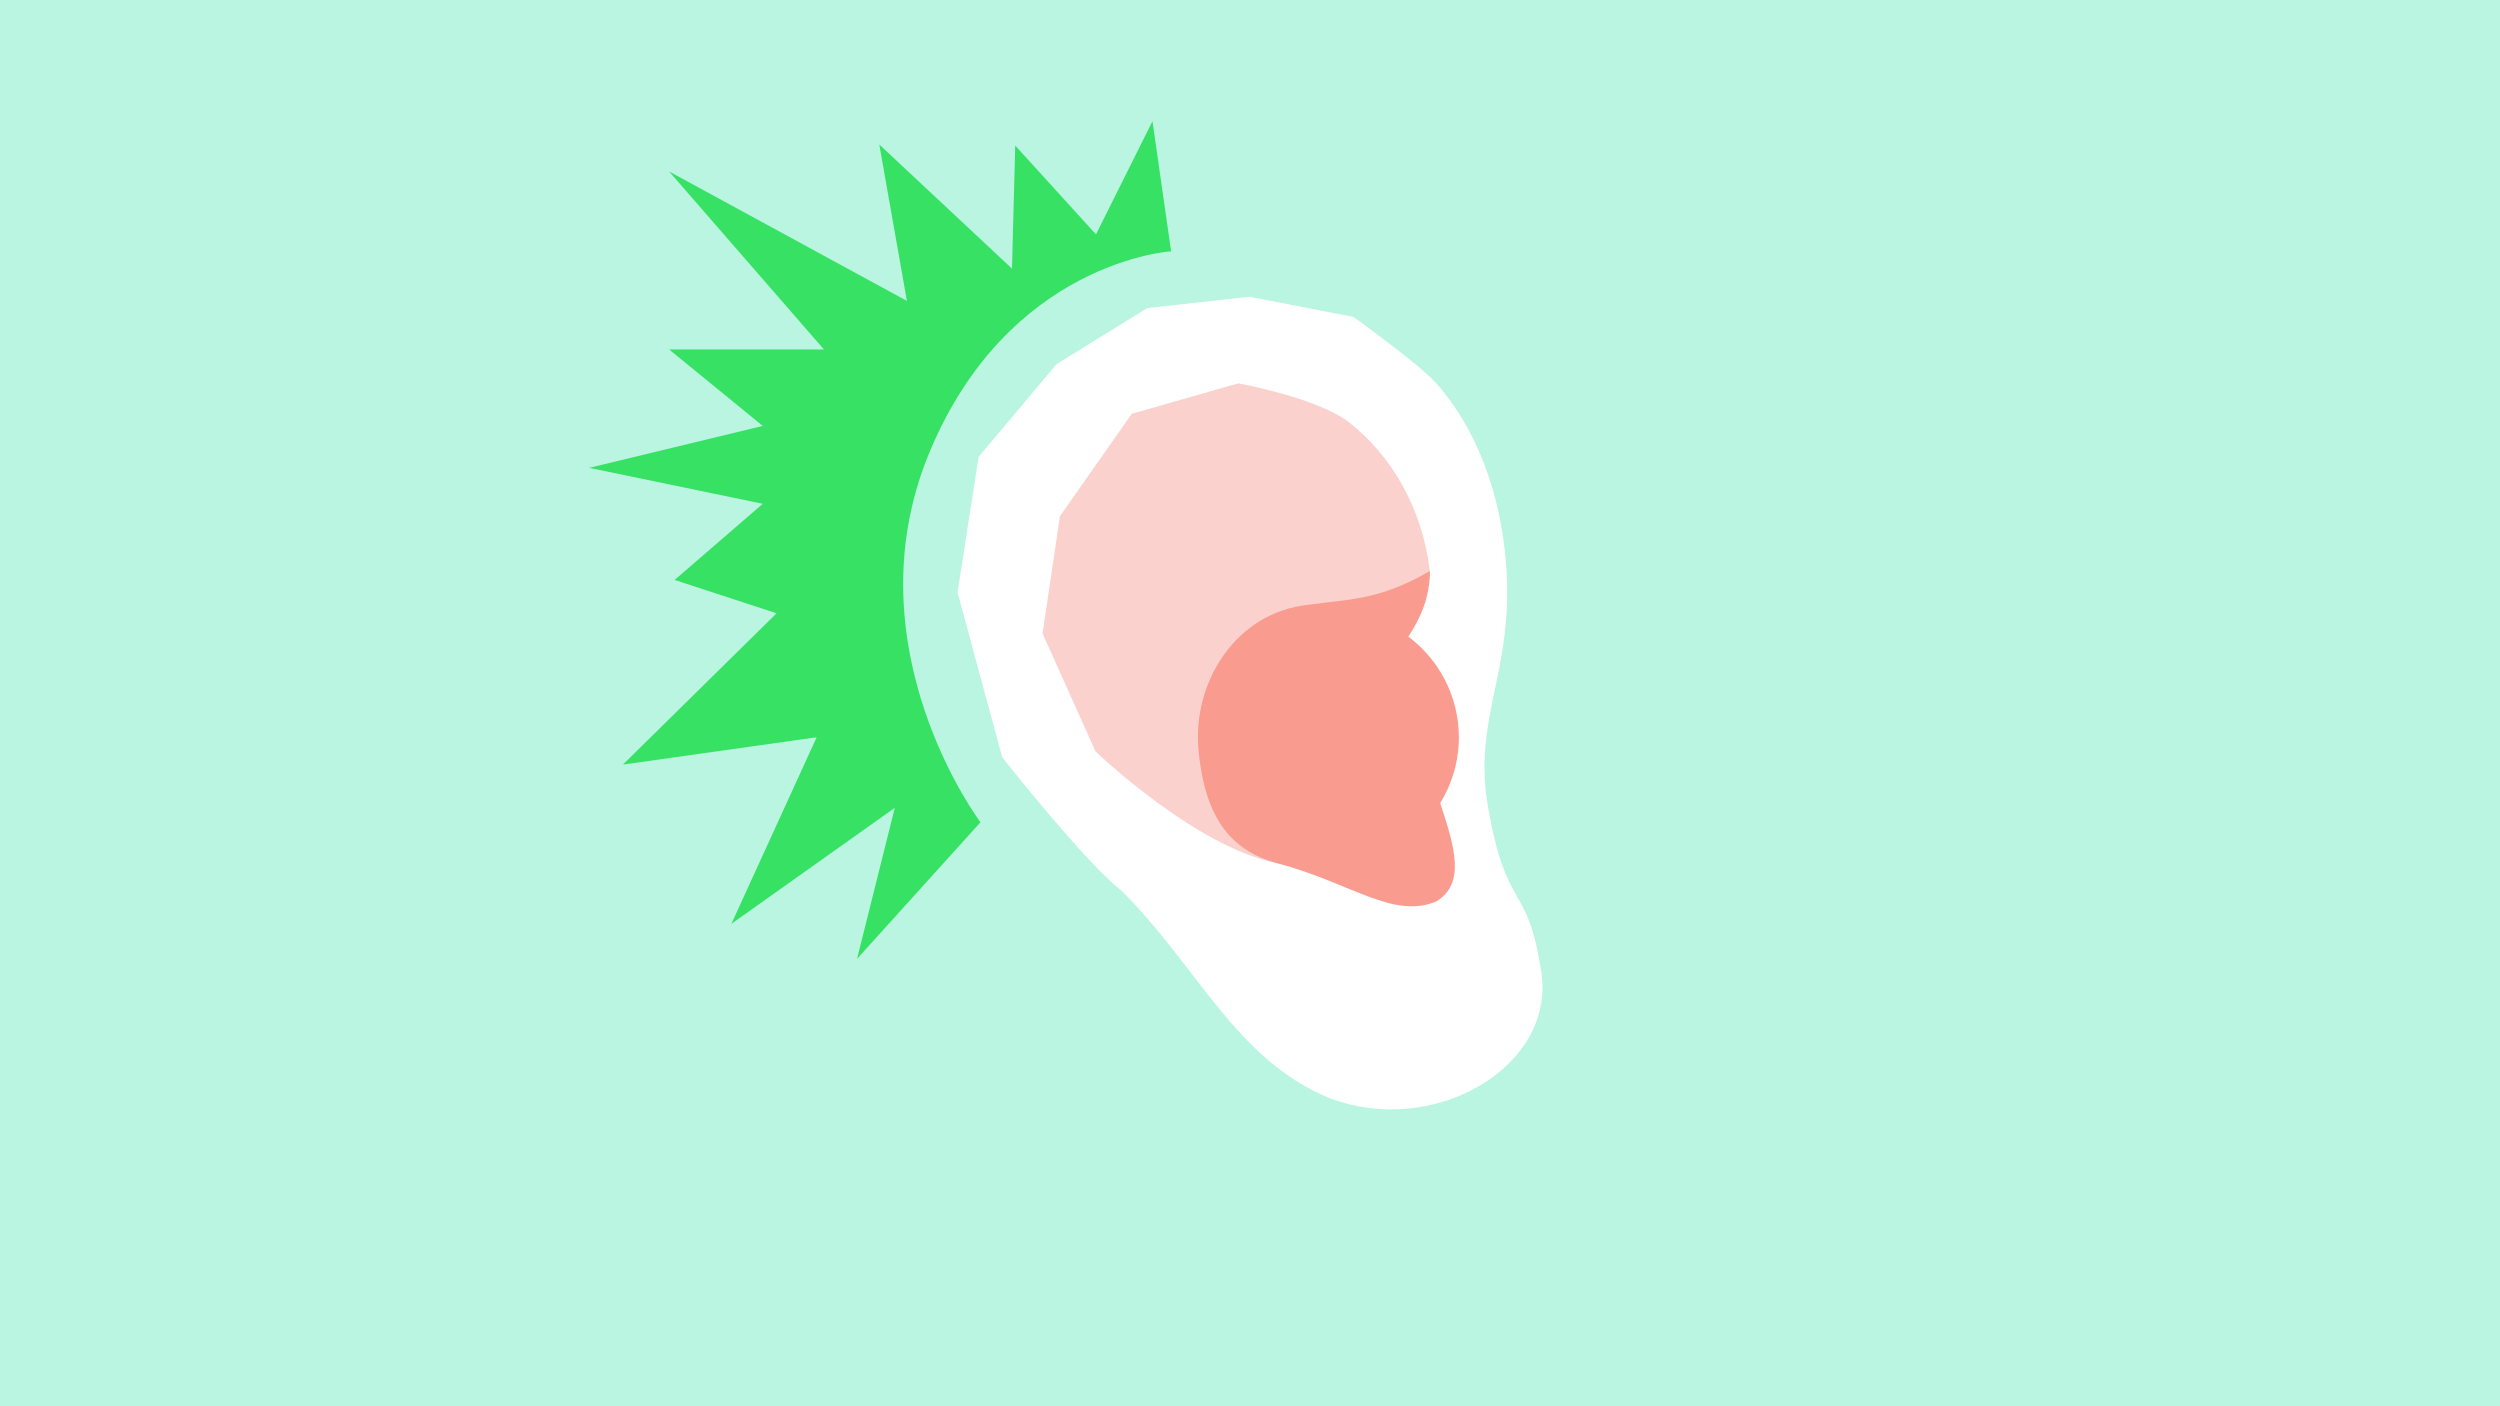
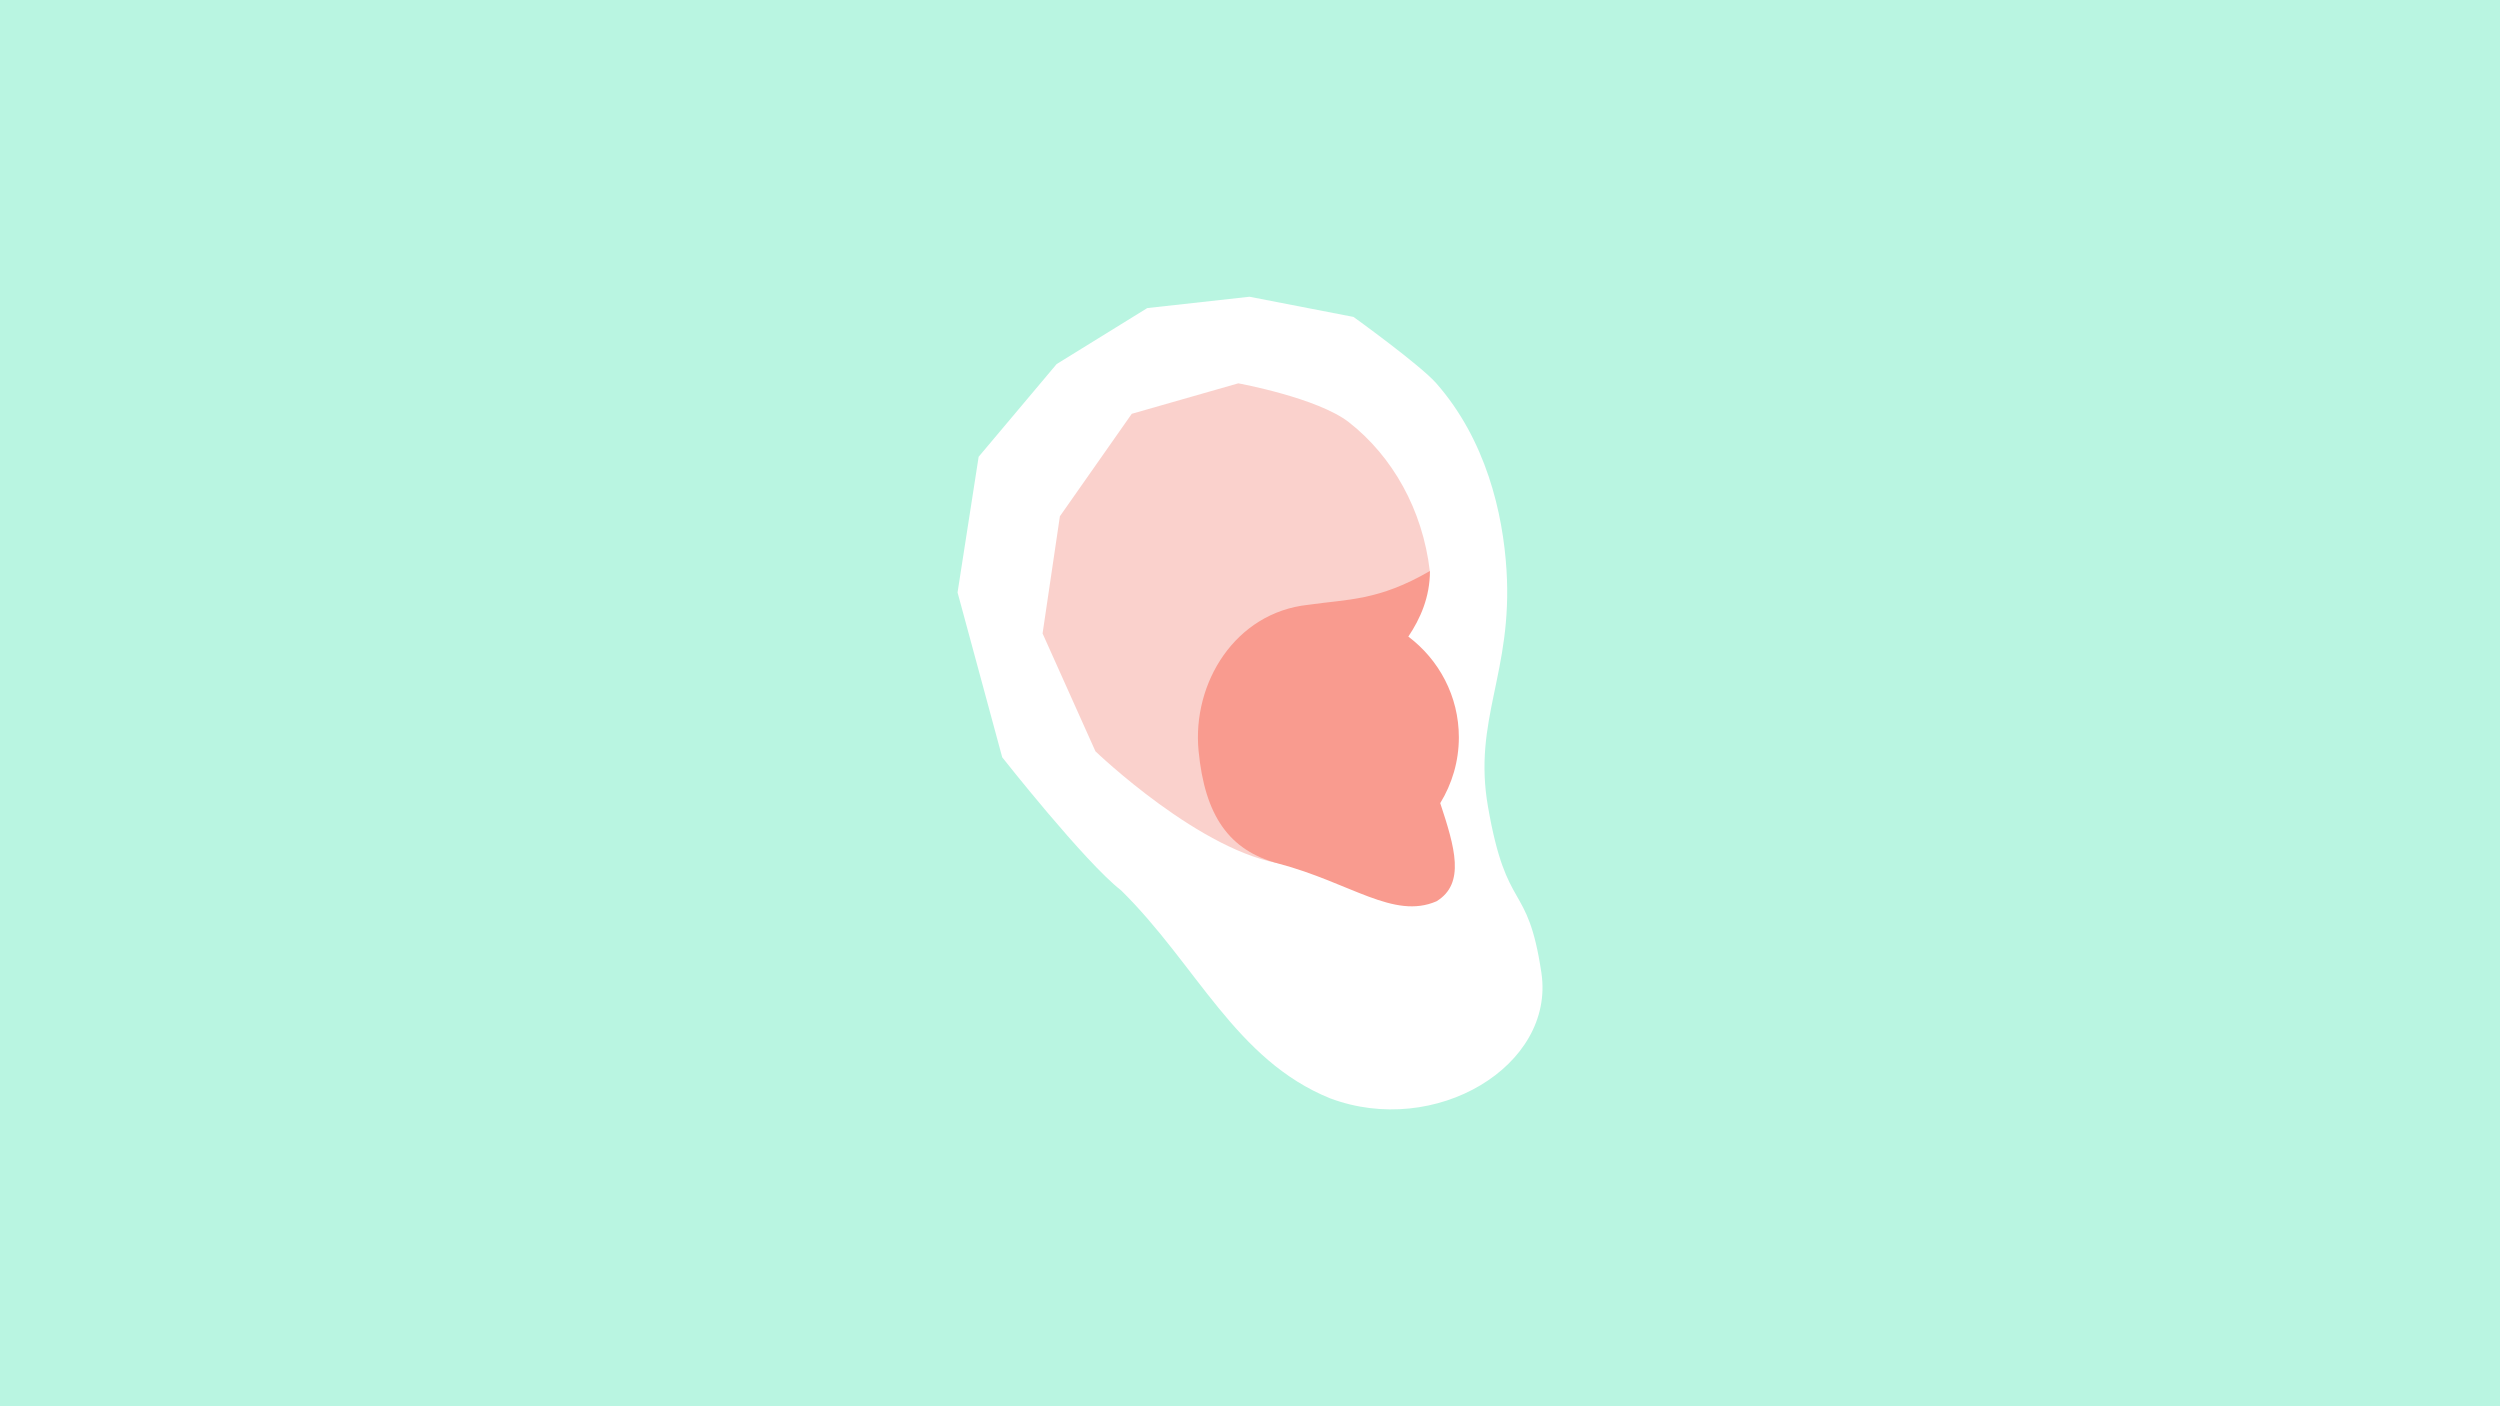
<svg xmlns="http://www.w3.org/2000/svg" version="1.1" id="Lager_1" x="0px" y="0px" viewBox="0 0 1920 1080" style="enable-background:new 0 0 1920 1080;" xml:space="preserve">
  <style type="text/css">
	.st0{fill:#B9F5E1;}
	.st1{fill:#FFFFFF;}
	.st2{fill:#FAD1CC;}
	.st3{fill:#F99B8F;}
	.st4{fill:#37E164;}
</style>
  <rect x="0" y="0" class="st0" width="1920" height="1080" />
  <g>
    <path class="st1" d="M1157,437.9c-2.7-43.9-15.8-100.1-53.9-143.5c-12.6-14.3-63.6-51-63.6-51l-79.9-15.5l-78.5,8.7l-69.6,43   l-59.9,71.2l-16.2,104.2l34.3,126.6c0,0,63.4,80.5,91.3,102.2c58,57.1,87.9,130.3,160.5,159.7c80.8,30.4,173-24.9,162.3-96.4   c-10.7-71.5-26.5-44.1-41-127.4C1131,552.6,1161.9,516.8,1157,437.9" />
    <path class="st2" d="M987,663.8c-63.8-8-145.7-86.8-145.7-86.8l-40.6-90.5l13.3-90l55.2-78.7l81.8-23.4c0,0,61,11.1,85.1,30   c33.3,26.1,56.5,67,62,114.2c0.8,7.1-98.3,80.6-98.3,87.9C999.9,618,1068.3,674,987,663.8" />
    <path class="st3" d="M1081.6,488.9c9.2-13.7,16.6-30.3,16.6-50.4c-39.5,23-63.1,21.6-93.6,26c-55.9,6-89.1,59.9-84.1,112.1   c4.8,49.7,23.3,76.6,61.3,86.6c55.6,14.8,88.5,43.2,121.4,29c22.4-13.6,14.1-41.5,2.9-75.4c9-14.7,14.3-32,14.3-50.5   C1120.4,534.6,1105.1,506.6,1081.6,488.9" />
  </g>
-   <path class="st4" d="M841.7,180l-62-68.2l-2.5,94.5L675.3,111l21.2,120.1l-182.6-99.4l118.9,136.7H513.9l71.9,58.7l-133.3,32.2  l133.3,27.6l-67.7,58.5l78.3,25.6l-118,116.2l148.8-21l-65.5,143.3l125.5-89.1l-29,116l94.8-104.9c0,0-100.5-133.5-40-282.1  C773.7,200.6,899.4,193,899.4,193l-14.3-99.9L841.7,180z" />
</svg>